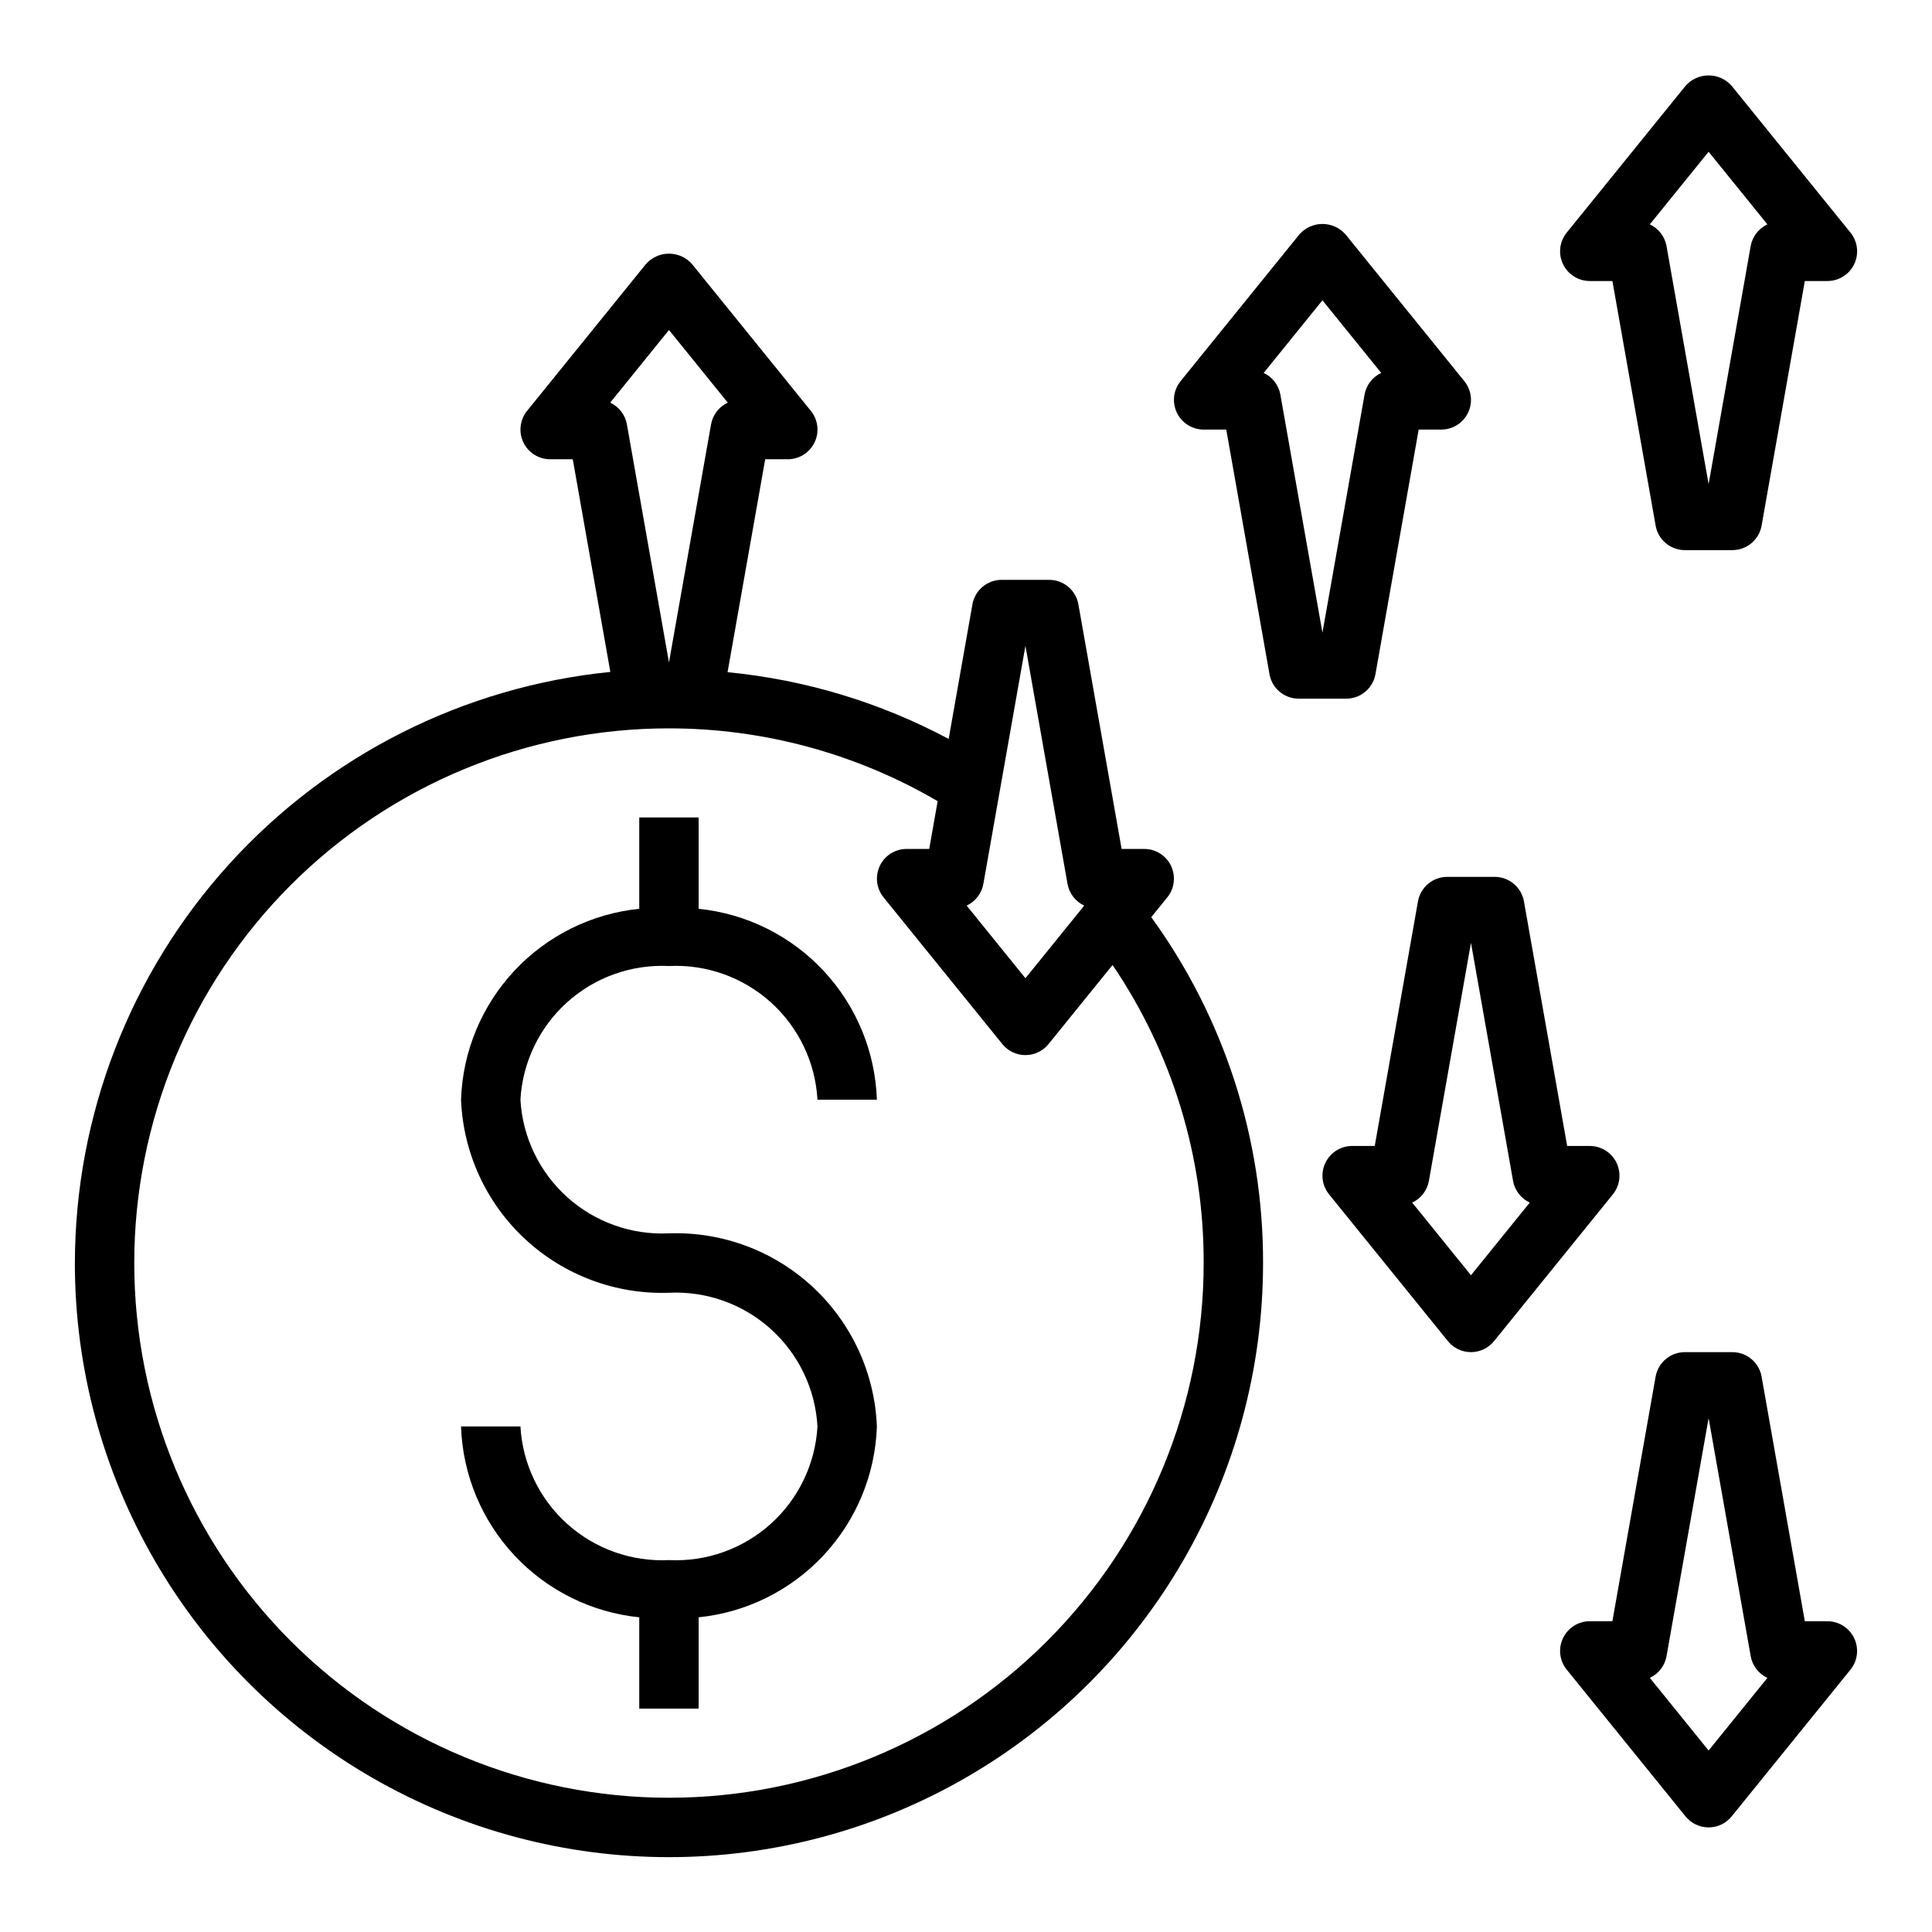
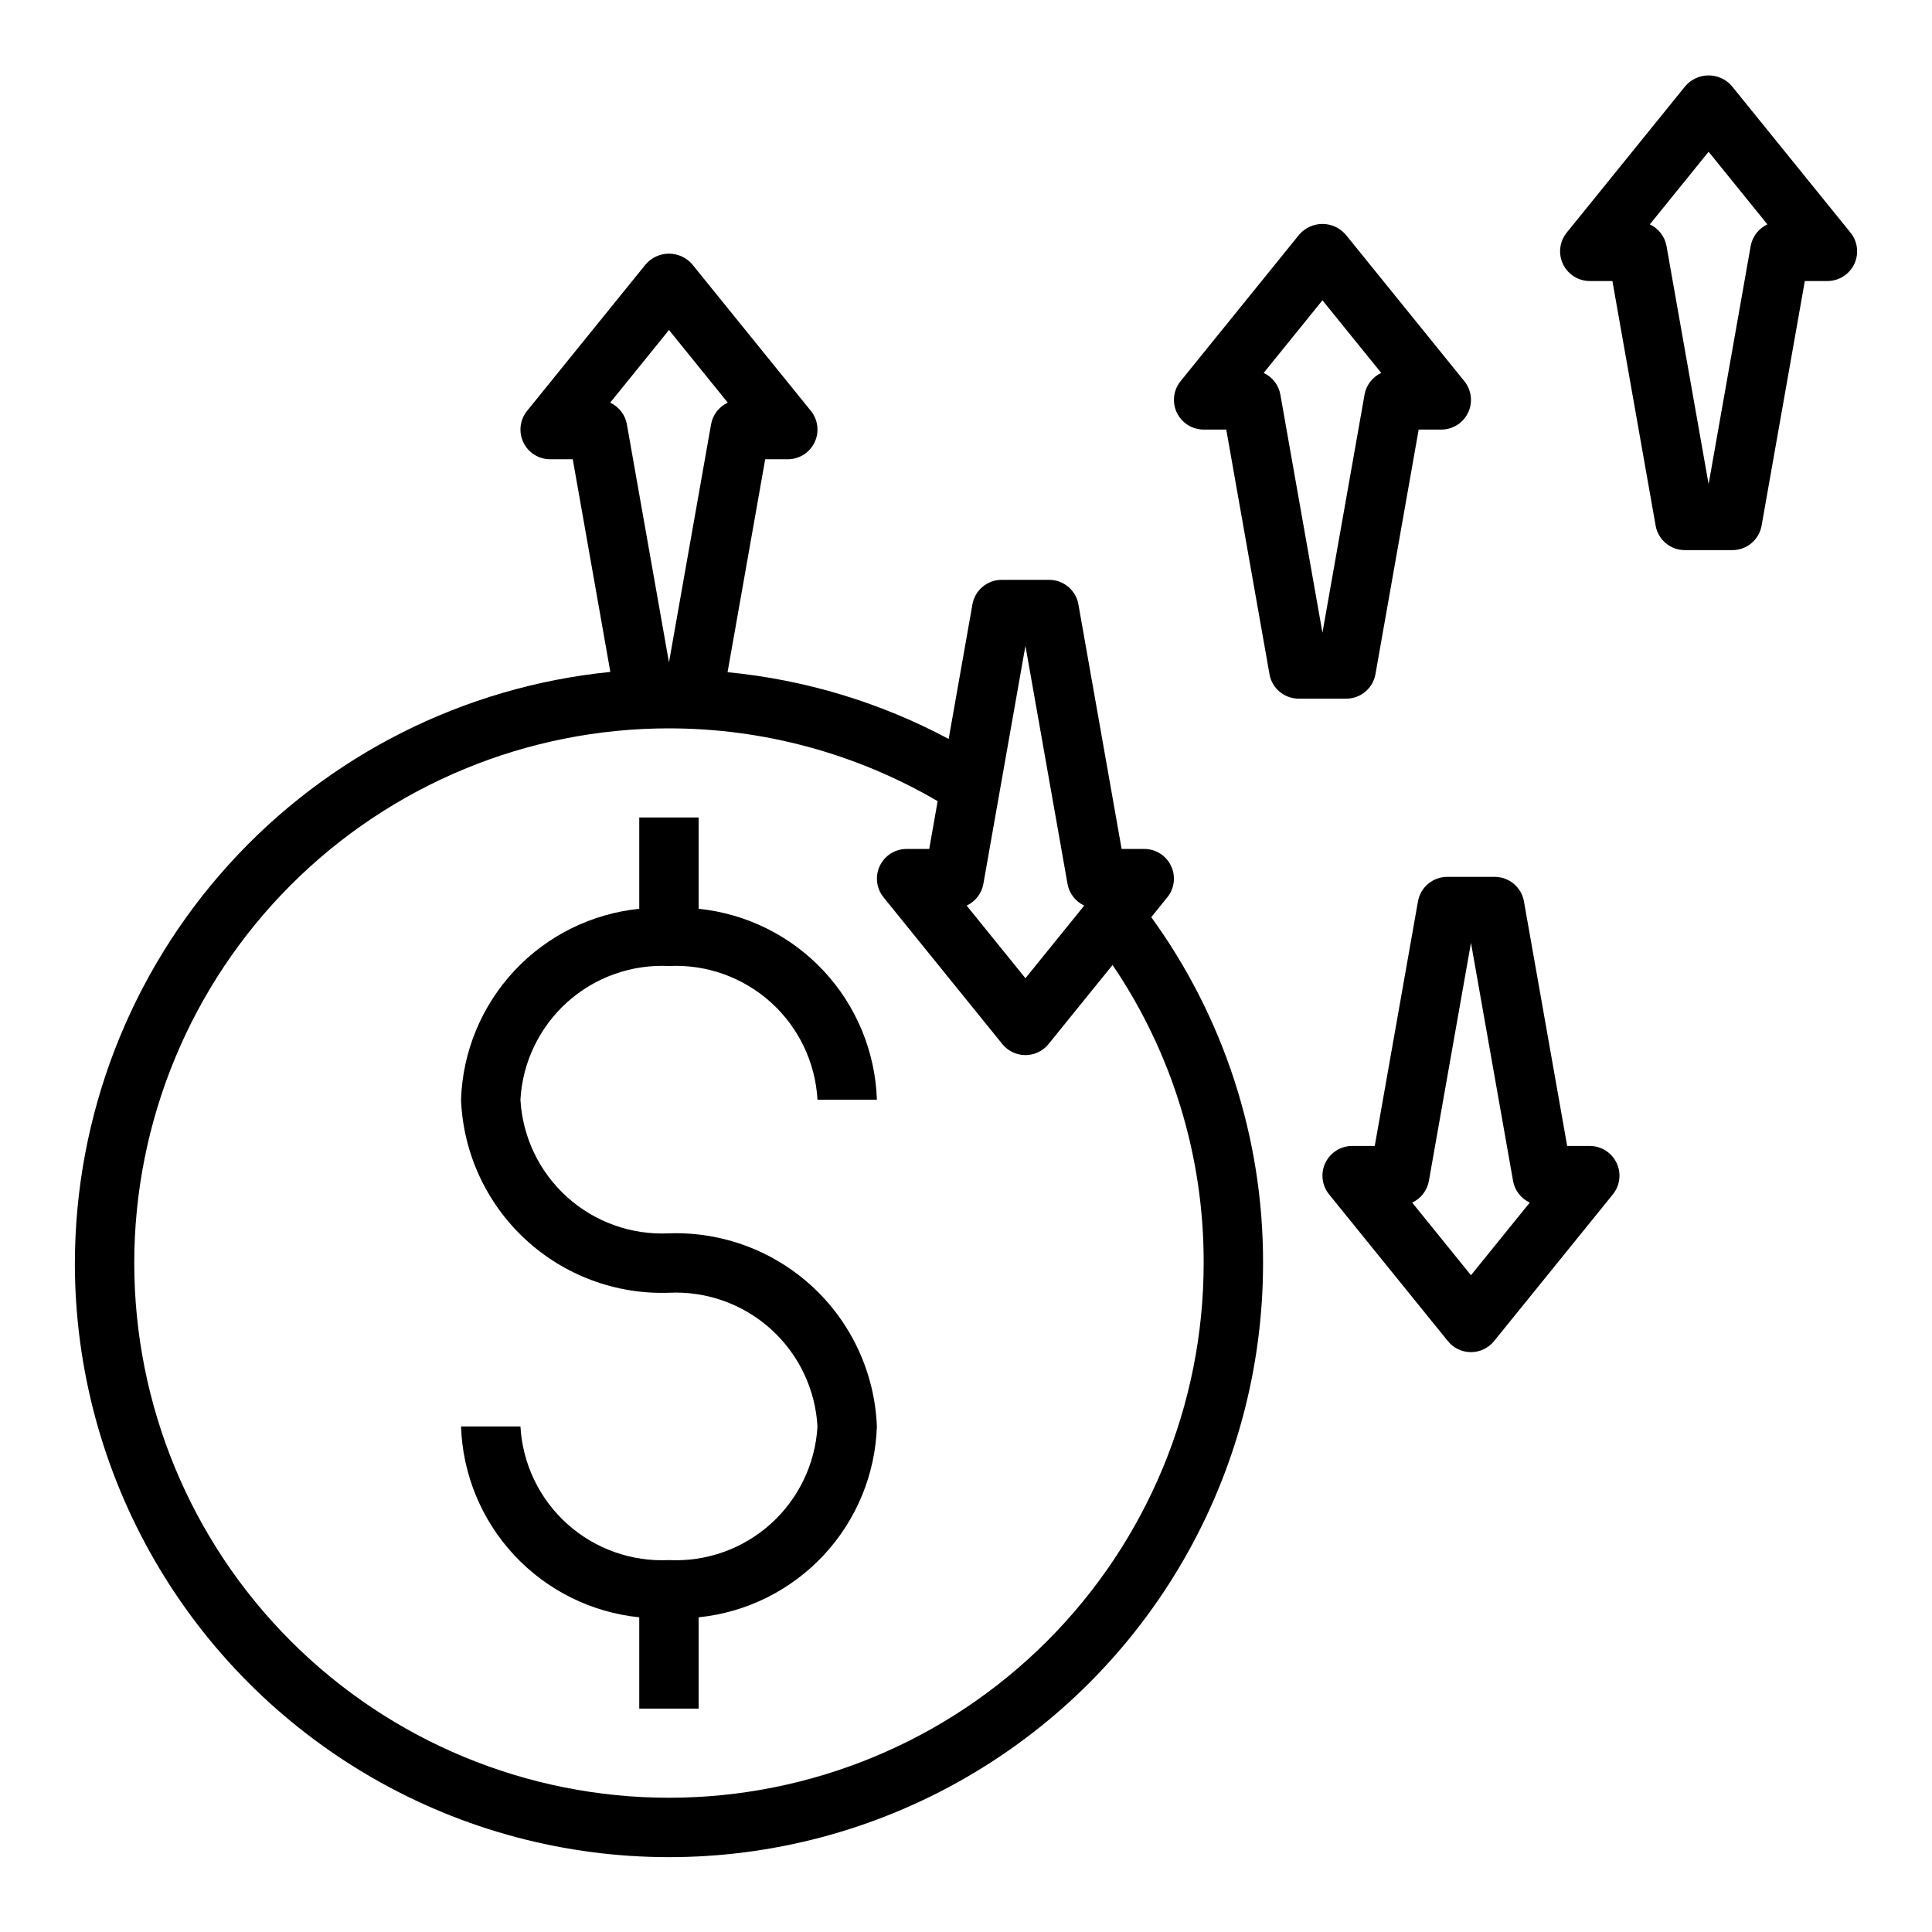
<svg xmlns="http://www.w3.org/2000/svg" fill="#000000" width="800px" height="800px" version="1.1" viewBox="144 144 512 512">
  <g>
    <path d="m500.58 206.12c-1.543-1.758-3.773-2.769-6.117-2.769-2.34 0-4.57 1.012-6.113 2.769l-31.488 38.895v0.004c-1.91 2.356-2.293 5.602-0.988 8.34 1.309 2.738 4.07 4.481 7.106 4.481h5.992l11.453 64.809-0.004 0.004c0.664 3.758 3.93 6.5 7.746 6.5h12.598c3.816 0 7.082-2.742 7.746-6.5l11.453-64.809 5.988-0.004c3.035 0 5.797-1.742 7.106-4.481 1.305-2.738 0.922-5.984-0.988-8.34zm5.031 42.508-11.148 63.043-11.148-63.062h0.004c-0.445-2.535-2.098-4.695-4.434-5.781l15.578-19.246 15.578 19.246h0.004c-2.336 1.086-3.988 3.246-4.434 5.781z" />
    <path d="m540.12 376.38h-12.598c-3.816 0.004-7.078 2.742-7.746 6.5l-11.453 64.809-5.988 0.004c-3.035 0-5.797 1.746-7.102 4.484-1.309 2.734-0.926 5.981 0.984 8.34l31.488 38.895c1.492 1.844 3.742 2.918 6.117 2.918s4.621-1.074 6.117-2.918l31.488-38.895h-0.004c1.91-2.359 2.293-5.606 0.988-8.34-1.309-2.738-4.07-4.484-7.102-4.484h-5.992l-11.453-64.809v-0.004c-0.664-3.758-3.93-6.496-7.746-6.5zm-6.297 105.57-15.578-19.246c2.332-1.086 3.984-3.242 4.43-5.777l11.148-63.062 11.148 63.062h-0.004c0.445 2.535 2.102 4.691 4.434 5.777z" />
-     <path d="m635.37 578.12c-1.305-2.731-4.059-4.469-7.082-4.477h-5.992l-11.453-64.809v-0.004c-0.664-3.758-3.93-6.5-7.746-6.5h-12.598c-3.816 0-7.082 2.742-7.746 6.5l-11.453 64.809-5.988 0.004c-3.035 0-5.797 1.746-7.102 4.481-1.309 2.738-0.926 5.984 0.984 8.344l31.488 38.895c1.492 1.844 3.742 2.918 6.117 2.918 2.371 0 4.621-1.074 6.113-2.918l31.488-38.895c1.906-2.363 2.281-5.609 0.969-8.348zm-38.57 29.781-15.578-19.246h-0.004c2.336-1.086 3.988-3.246 4.434-5.777l11.148-63.062 11.148 63.062h-0.004c0.445 2.531 2.102 4.691 4.434 5.777z" />
    <path d="m634.4 205.65-31.488-38.895c-1.543-1.758-3.773-2.769-6.113-2.769-2.344 0-4.574 1.012-6.117 2.769l-31.488 38.895c-1.91 2.359-2.293 5.606-0.984 8.344 1.305 2.734 4.066 4.481 7.102 4.481h5.992l11.453 64.809-0.004 0.004c0.664 3.758 3.93 6.5 7.746 6.5h12.598c3.816 0 7.082-2.742 7.746-6.5l11.453-64.809 5.992-0.004c3.031 0 5.793-1.746 7.102-4.481 1.305-2.738 0.922-5.984-0.988-8.344zm-26.457 3.59-11.145 63.062-11.148-63.062c-0.445-2.531-2.098-4.691-4.434-5.777l15.582-19.246 15.578 19.246c-2.332 1.086-3.988 3.246-4.434 5.777z" />
    <path d="m321.28 557.44c-9.906 0.484-19.602-2.969-26.977-9.602-7.371-6.637-11.824-15.918-12.383-25.82h-15.742c0.422 12.719 5.441 24.852 14.125 34.152 8.684 9.301 20.445 15.141 33.105 16.434v24.199h15.742v-24.199c12.66-1.293 24.422-7.133 33.105-16.434 8.688-9.301 13.707-21.434 14.129-34.152-0.559-14.082-6.668-27.367-16.992-36.957-10.328-9.586-24.031-14.699-38.113-14.211-9.906 0.48-19.602-2.969-26.977-9.605-7.371-6.637-11.824-15.918-12.383-25.82 0.559-9.902 5.012-19.184 12.383-25.82 7.375-6.633 17.07-10.086 26.977-9.602 9.906-0.484 19.605 2.969 26.977 9.602 7.375 6.637 11.824 15.918 12.383 25.82h15.746c-0.422-12.719-5.441-24.852-14.129-34.152-8.684-9.301-20.445-15.141-33.105-16.434v-24.199h-15.742v24.199c-12.66 1.293-24.422 7.133-33.105 16.434-8.684 9.301-13.703 21.434-14.125 34.152 0.555 14.082 6.664 27.367 16.992 36.957 10.324 9.586 24.027 14.699 38.109 14.211 9.906-0.48 19.605 2.969 26.977 9.605 7.375 6.637 11.824 15.918 12.383 25.82-0.559 9.902-5.008 19.184-12.383 25.82-7.371 6.633-17.07 10.086-26.977 9.602z" />
    <path d="m163.84 478.72c0 56.25 30.012 108.22 78.723 136.35 48.711 28.125 108.73 28.125 157.44 0 48.711-28.125 78.719-80.098 78.719-136.35 0.078-32.922-10.297-65.016-29.629-91.66l4.258-5.258v-0.004c1.906-2.356 2.289-5.602 0.984-8.34-1.305-2.738-4.066-4.481-7.102-4.481h-5.992l-11.453-64.809v-0.004c-0.664-3.758-3.93-6.5-7.746-6.5h-12.594c-3.816 0-7.082 2.742-7.746 6.5l-6.297 35.66c-18.176-9.695-38.086-15.707-58.594-17.688l9.973-56.426h5.984c3.035-0.004 5.797-1.746 7.102-4.484 1.309-2.738 0.922-5.981-0.984-8.34l-31.488-38.895c-1.547-1.762-3.773-2.769-6.117-2.769-2.34 0-4.57 1.008-6.117 2.769l-31.488 38.895c-1.906 2.359-2.289 5.602-0.984 8.34 1.305 2.738 4.07 4.481 7.102 4.484h5.992l9.957 56.355c-38.855 3.898-74.879 22.078-101.09 51.02-26.219 28.941-40.758 66.582-40.809 105.63zm251.91-163.57 11.148 63.062c0.441 2.535 2.098 4.695 4.43 5.781l-15.578 19.246-15.578-19.246c2.332-1.086 3.988-3.246 4.434-5.781zm-94.465-83.695 15.578 19.246v0.004c-2.332 1.086-3.984 3.242-4.43 5.777l-11.148 63.062-11.148-63.062h0.004c-0.445-2.535-2.102-4.691-4.434-5.777zm0 105.57c25.027-0.004 49.602 6.656 71.203 19.293l-2.234 12.66h-5.992c-3.031 0-5.797 1.742-7.102 4.481-1.305 2.738-0.922 5.984 0.984 8.34l31.488 38.895v0.004c1.496 1.844 3.742 2.914 6.117 2.914s4.621-1.07 6.117-2.914l16.973-20.965c15.812 23.301 24.23 50.828 24.145 78.988 0 37.582-14.93 73.621-41.504 100.2-26.574 26.574-62.613 41.5-100.2 41.5-37.578 0-73.621-14.926-100.2-41.5-26.57-26.574-41.5-62.613-41.5-100.2s14.93-73.621 41.5-100.2c26.574-26.574 62.617-41.5 100.2-41.5z" />
  </g>
</svg>